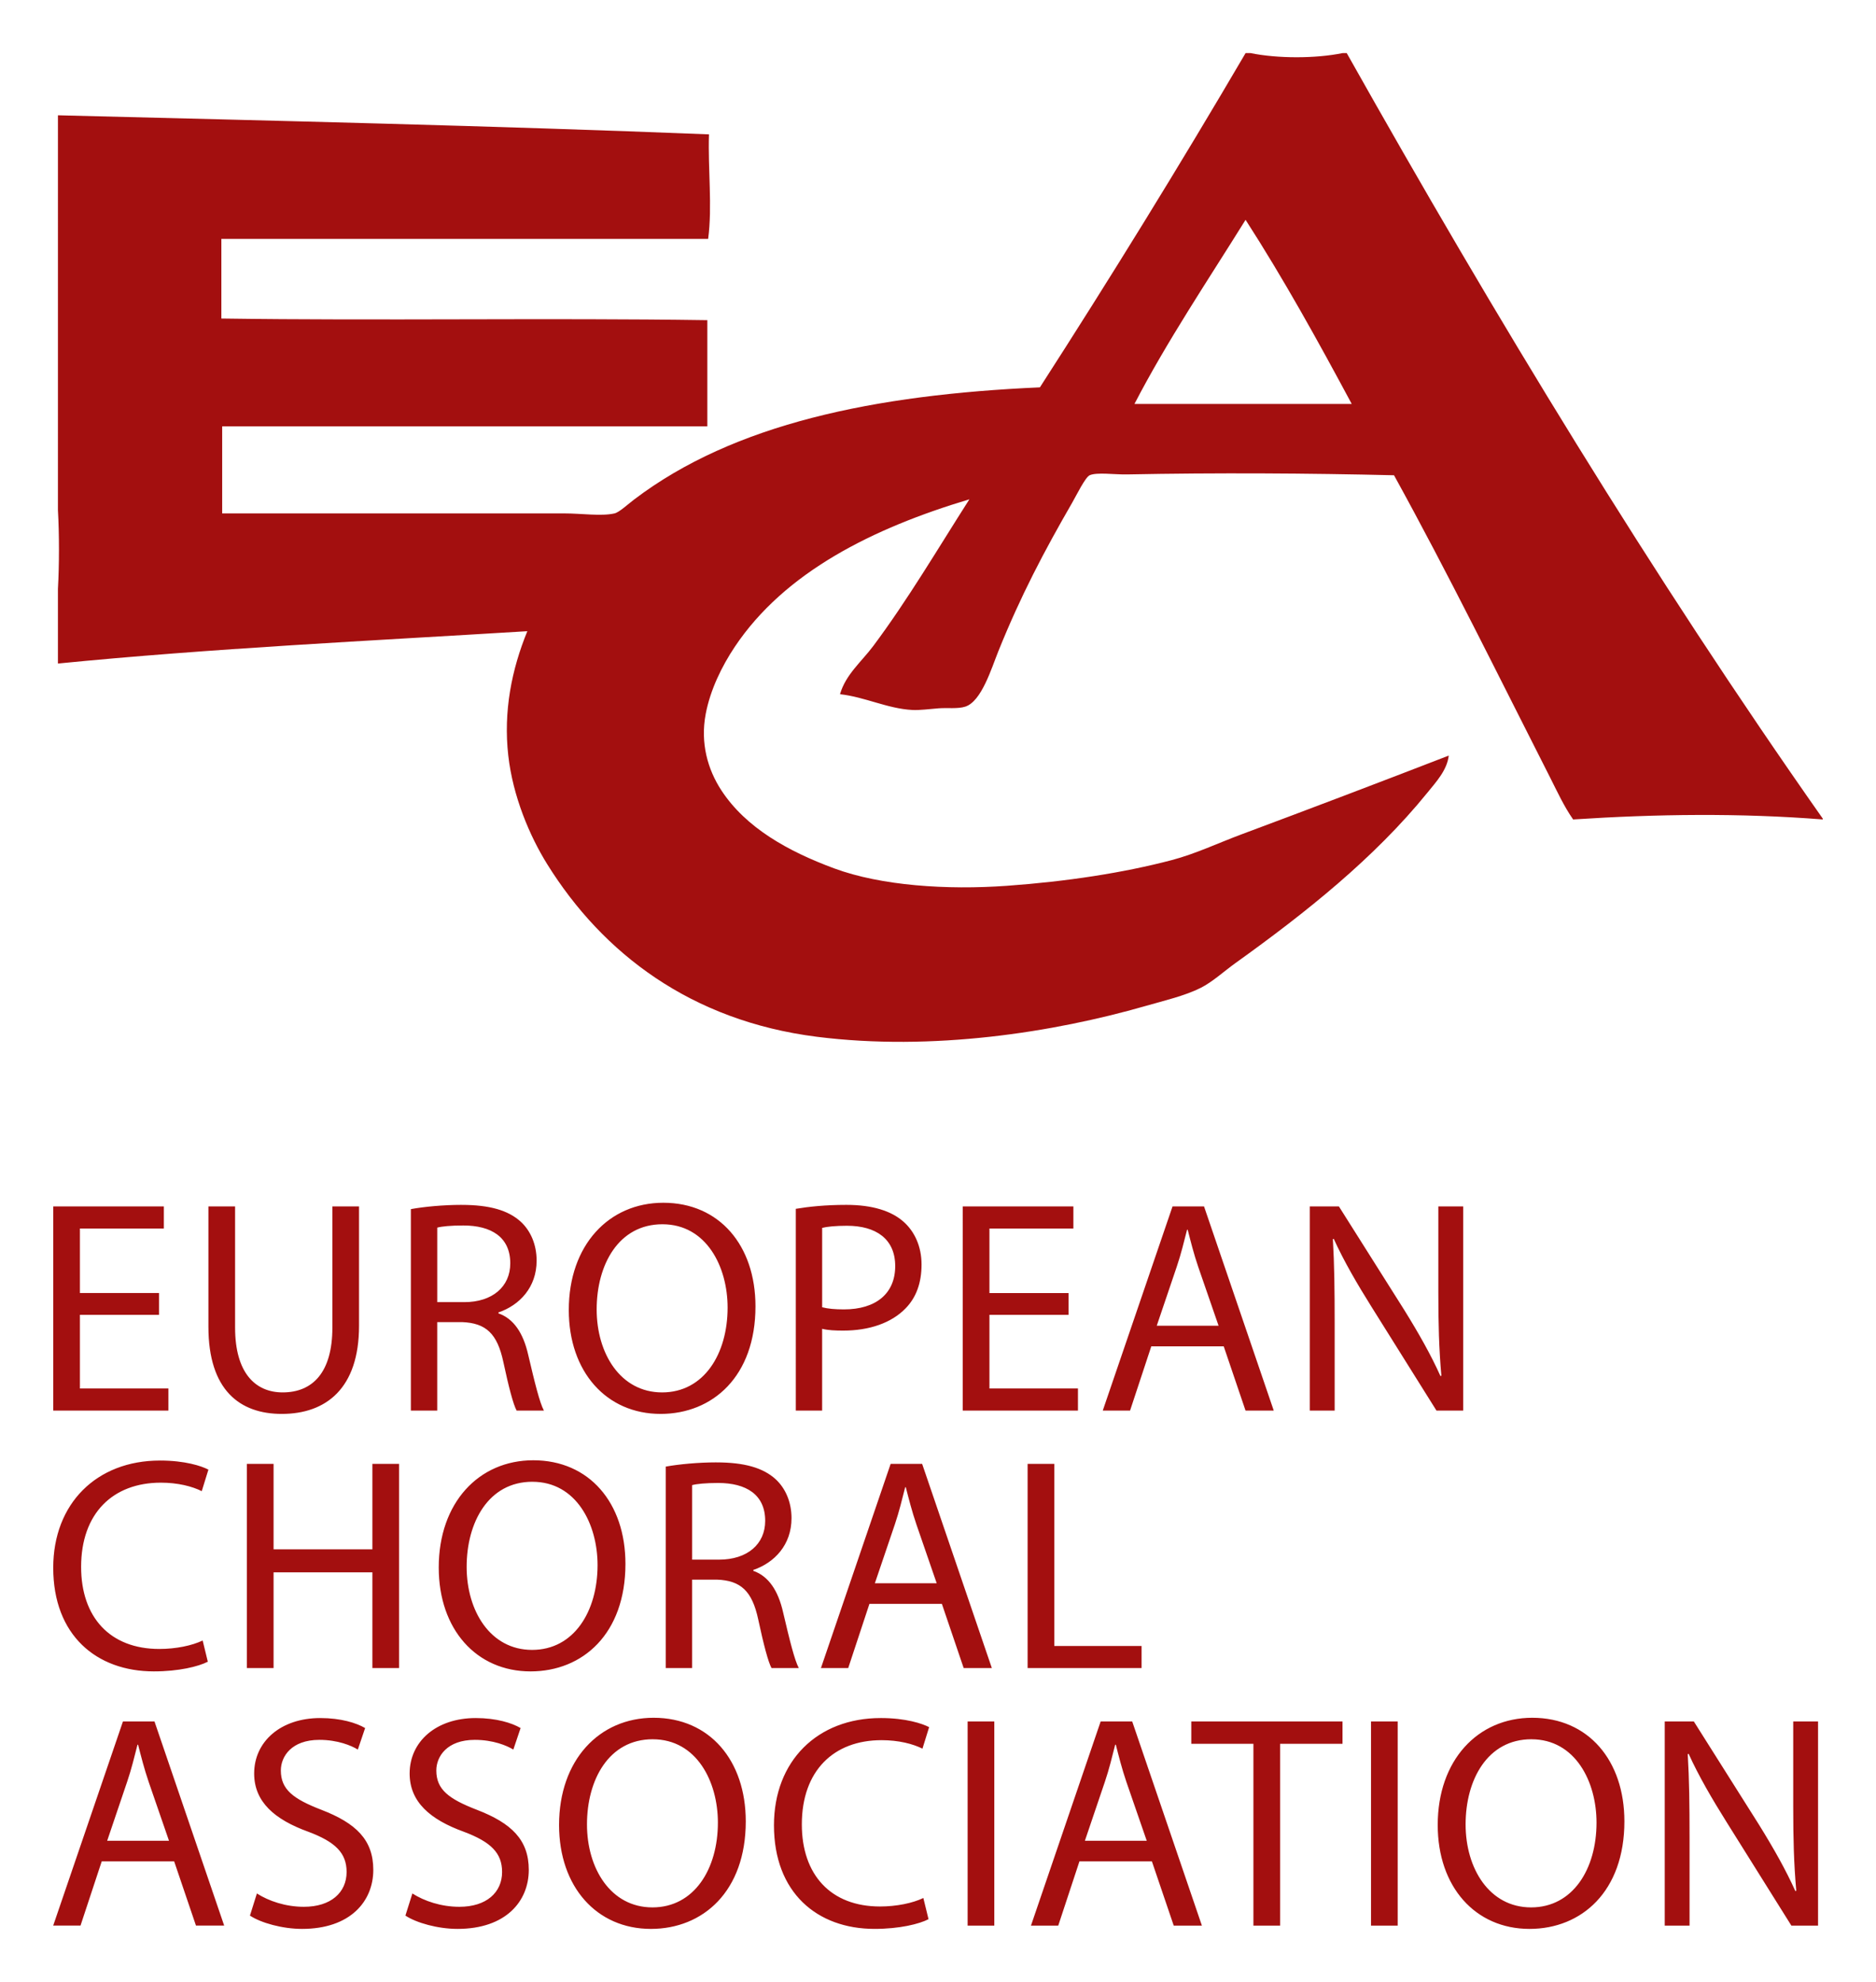
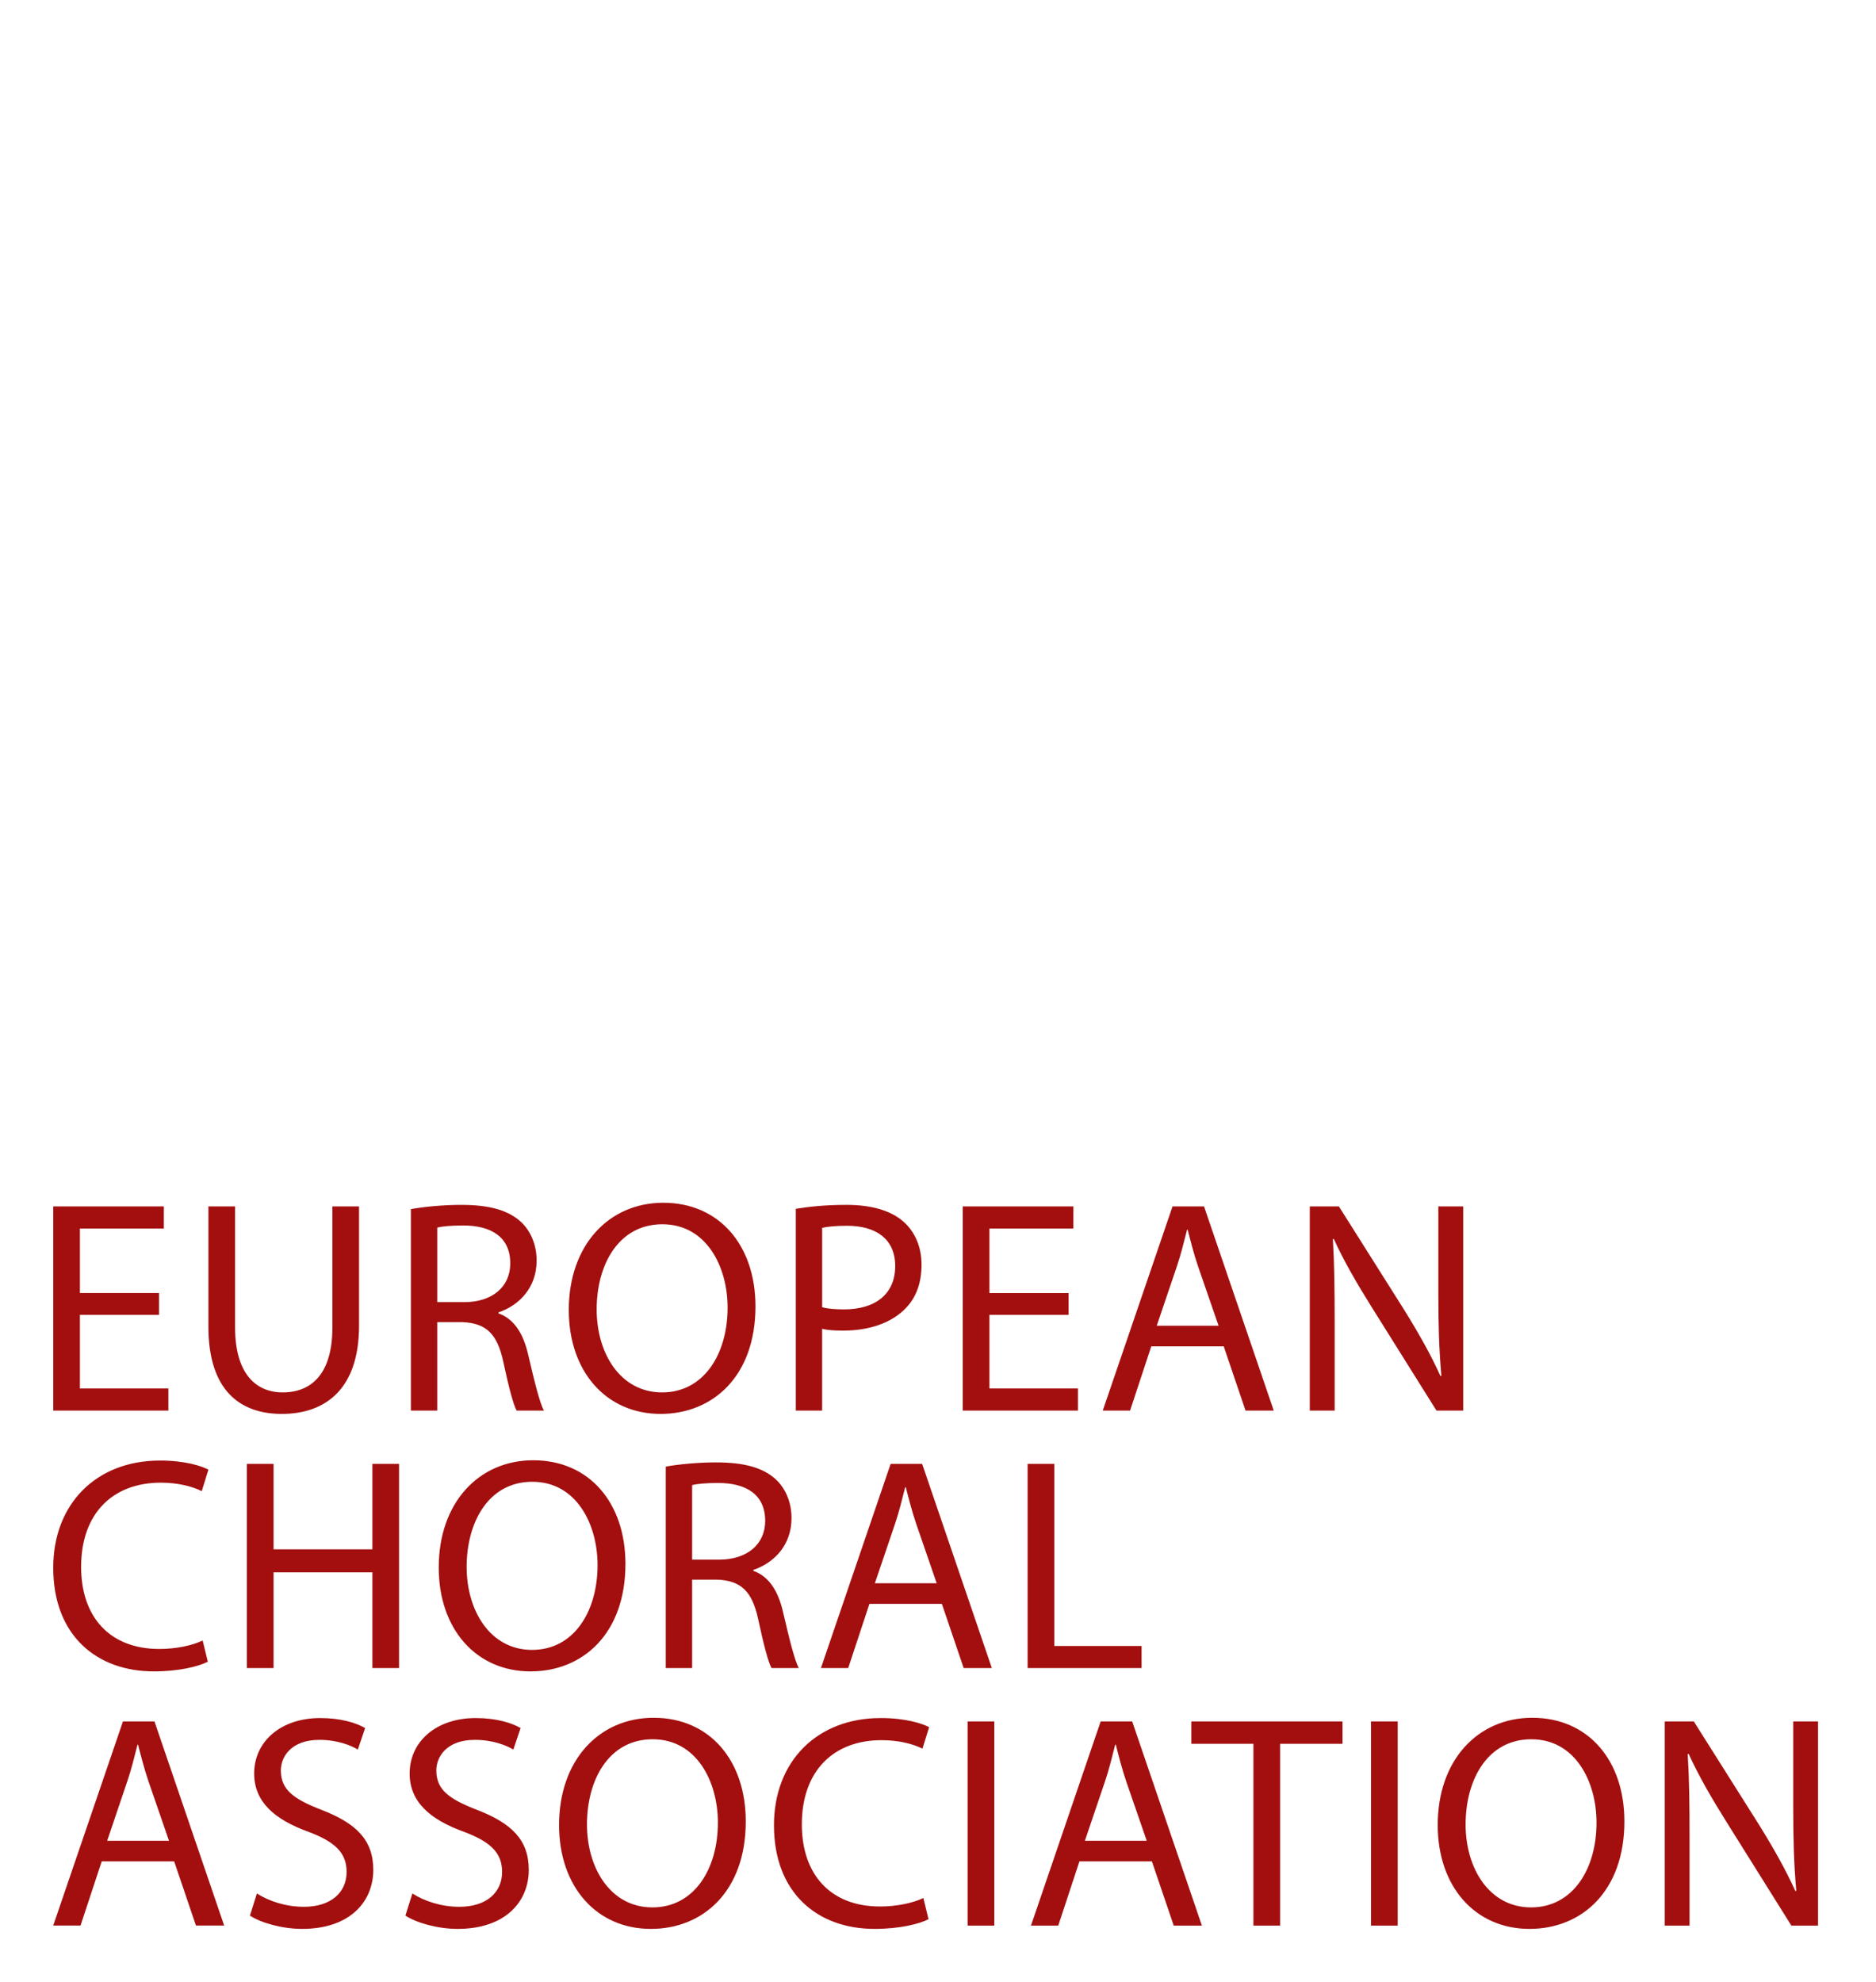
<svg xmlns="http://www.w3.org/2000/svg" id="svg229" version="1.1" width="727" height="768" viewBox="-4.326 -4.326 152.852 161.493">
  <defs id="defs226" />
  <path id="path78" d="m 49.717,93.675 c -4.445,0 -7.703,3.456 -7.703,8.738 0,5.036 3.061,8.467 7.482,8.467 4.248,0 7.73,-3.062 7.73,-8.764 0,-4.961 -2.939,-8.441 -7.51,-8.441 z m -16.447,0.172 c -1.459,0 -3.04,0.148 -4.125,0.346 V 110.609 h 2.148 v -7.209 h 2.025 c 1.951,0.076 2.866,0.938 3.359,3.234 0.445,2.073 0.814,3.481 1.086,3.975 h 2.223 c -0.345,-0.641 -0.742,-2.246 -1.285,-4.566 -0.395,-1.728 -1.159,-2.913 -2.42,-3.357 v -0.074 c 1.729,-0.592 3.111,-2.049 3.111,-4.221 0,-1.309 -0.491,-2.444 -1.309,-3.186 -1.012,-0.913 -2.518,-1.357 -4.814,-1.357 z m 31.365,0 c -1.729,0 -3.087,0.149 -4.123,0.322 V 110.609 h 2.146 v -6.664 c 0.495,0.124 1.088,0.146 1.73,0.146 2.099,0 3.925,-0.616 5.086,-1.828 0.84,-0.863 1.285,-2.047 1.285,-3.553 0,-1.48 -0.569,-2.69 -1.457,-3.48 -0.989,-0.887 -2.544,-1.383 -4.668,-1.383 z m -64.633,0.125 V 110.609 h 9.385 v -1.803 H 2.176 v -5.998 h 6.445 v -1.777 H 2.176 v -5.258 h 6.84 v -1.801 z m 12.645,0 v 9.799 c 0,5.184 2.569,7.109 5.977,7.109 3.607,0 6.297,-2.074 6.297,-7.184 v -9.725 h -2.172 v 9.873 c 0,3.652 -1.607,5.283 -4.051,5.283 -2.224,0 -3.877,-1.581 -3.877,-5.283 v -9.873 z m 61.471,0 V 110.609 h 9.387 v -1.803 h -7.213 v -5.998 h 6.445 v -1.777 h -6.445 v -5.258 h 6.84 v -1.801 z m 17.094,0 -5.686,16.637 h 2.225 l 1.729,-5.234 h 5.904 l 1.777,5.234 h 2.299 l -5.682,-16.637 z m 11.184,0 V 110.609 h 2.027 v -7.109 c 0,-2.764 -0.024,-4.765 -0.146,-6.863 l 0.072,-0.023 c 0.815,1.801 1.926,3.704 3.086,5.555 l 5.285,8.441 h 2.176 V 93.972 h -2.025 v 6.961 c 0,2.591 0.051,4.615 0.248,6.838 l -0.076,0.023 c -0.765,-1.704 -1.754,-3.456 -2.963,-5.406 l -5.312,-8.416 z m -52.752,1.455 c 3.581,0 5.311,3.457 5.311,6.789 0,3.776 -1.928,6.912 -5.336,6.912 -3.408,0 -5.334,-3.185 -5.334,-6.764 0,-3.629 1.777,-6.937 5.359,-6.937 z m -16.227,0.1 c 2.272,0 3.828,0.939 3.828,3.086 0,1.9 -1.455,3.16 -3.752,3.16 h -2.199 v -6.072 c 0.371,-0.1 1.086,-0.174 2.123,-0.174 z m 31.27,0.023 c 2.345,0 3.926,1.064 3.926,3.285 0,2.245 -1.58,3.529 -4.174,3.529 -0.716,0 -1.309,-0.05 -1.779,-0.174 v -6.467 c 0.372,-0.099 1.089,-0.174 2.027,-0.174 z m 27.709,0.322 h 0.051 c 0.247,0.963 0.489,1.948 0.861,3.035 l 1.656,4.789 h -5.039 l 1.631,-4.812 c 0.345,-1.012 0.593,-2.049 0.84,-3.012 z M 39.121,114.657 c -4.444,0 -7.705,3.456 -7.705,8.738 0,5.036 3.064,8.465 7.482,8.465 4.249,0 7.732,-3.06 7.732,-8.762 0,-4.96 -2.939,-8.441 -7.51,-8.441 z m -30.428,0.023 c -5.16,0 -8.691,3.505 -8.691,8.738 0,5.48 3.507,8.441 8.201,8.441 2.024,0 3.629,-0.394 4.395,-0.789 l -0.42,-1.729 c -0.865,0.421 -2.198,0.691 -3.531,0.691 -4.027,0 -6.373,-2.592 -6.373,-6.689 0,-4.368 2.592,-6.861 6.496,-6.861 1.381,0 2.542,0.295 3.334,0.691 l 0.543,-1.754 c -0.568,-0.297 -1.904,-0.74 -3.953,-0.74 z m 45.346,0.149 c -1.457,0 -3.038,0.148 -4.123,0.344 v 16.416 h 2.148 v -7.207 h 2.023 c 1.952,0.073 2.867,0.938 3.361,3.232 0.444,2.073 0.815,3.48 1.086,3.975 h 2.223 c -0.345,-0.641 -0.741,-2.245 -1.285,-4.566 -0.395,-1.727 -1.162,-2.913 -2.422,-3.357 v -0.072 c 1.731,-0.592 3.113,-2.049 3.113,-4.221 0,-1.309 -0.494,-2.444 -1.309,-3.186 -1.012,-0.913 -2.519,-1.357 -4.816,-1.357 z m -38.256,0.123 v 16.637 h 2.174 v -7.801 h 8.053 v 7.801 h 2.172 v -16.637 h -2.172 v 6.961 h -8.053 v -6.961 z m 52.457,0 -5.68,16.637 h 2.223 l 1.729,-5.232 h 5.904 l 1.777,5.232 h 2.295 l -5.68,-16.637 z m 11.162,0 v 16.637 h 9.287 v -1.801 h -7.113 v -14.836 z m -40.355,1.457 c 3.583,0 5.311,3.456 5.311,6.787 0,3.777 -1.927,6.912 -5.336,6.912 -3.407,0 -5.332,-3.184 -5.332,-6.764 0,-3.628 1.776,-6.936 5.357,-6.936 z m 15.141,0.098 c 2.272,0 3.83,0.939 3.83,3.086 0,1.901 -1.459,3.16 -3.756,3.16 h -2.197 v -6.072 c 0.371,-0.099 1.087,-0.174 2.123,-0.174 z m 15.238,0.346 h 0.049 c 0.248,0.964 0.497,1.95 0.867,3.037 l 1.652,4.789 h -5.039 l 1.633,-4.812 c 0.344,-1.013 0.591,-2.05 0.838,-3.014 z m -20.498,18.785 c -4.445,0 -7.707,3.456 -7.707,8.738 0,5.036 3.063,8.465 7.484,8.465 4.247,0 7.73,-3.06 7.73,-8.762 0,-4.961 -2.938,-8.441 -7.508,-8.441 z m 71.598,0 c -4.447,0 -7.705,3.456 -7.705,8.738 0,5.036 3.062,8.465 7.48,8.465 4.251,0 7.732,-3.06 7.732,-8.762 0,-4.961 -2.938,-8.441 -7.508,-8.441 z m -98.766,0.023 c -3.236,0 -5.385,1.927 -5.385,4.518 0,2.32 1.679,3.754 4.396,4.74 2.248,0.839 3.137,1.753 3.137,3.283 0,1.677 -1.284,2.838 -3.482,2.838 -1.483,0 -2.865,-0.467 -3.828,-1.086 l -0.566,1.803 c 0.888,0.593 2.641,1.084 4.246,1.084 3.928,0 5.805,-2.244 5.805,-4.811 0,-2.444 -1.407,-3.804 -4.225,-4.891 -2.295,-0.887 -3.309,-1.651 -3.309,-3.207 0,-1.136 0.865,-2.494 3.139,-2.494 1.505,0 2.616,0.471 3.135,0.791 l 0.594,-1.754 c -0.717,-0.419 -1.976,-0.814 -3.656,-0.814 z m 12.67,0 c -3.236,0 -5.385,1.927 -5.385,4.518 0,2.32 1.681,3.754 4.398,4.74 2.245,0.839 3.135,1.753 3.135,3.283 0,1.677 -1.284,2.838 -3.482,2.838 -1.481,0 -2.863,-0.467 -3.828,-1.086 l -0.568,1.803 c 0.891,0.593 2.644,1.084 4.248,1.084 3.929,0 5.805,-2.244 5.805,-4.811 0,-2.444 -1.408,-3.804 -4.223,-4.891 -2.297,-0.887 -3.311,-1.651 -3.311,-3.207 0,-1.136 0.865,-2.494 3.137,-2.494 1.505,0 2.619,0.471 3.139,0.791 l 0.592,-1.754 c -0.716,-0.419 -1.978,-0.814 -3.656,-0.814 z m 32.996,0 c -5.163,0 -8.693,3.505 -8.693,8.738 0,5.48 3.507,8.441 8.199,8.441 2.025,0 3.631,-0.394 4.396,-0.789 l -0.422,-1.729 c -0.864,0.421 -2.197,0.693 -3.531,0.693 -4.024,0 -6.371,-2.593 -6.371,-6.689 0,-4.369 2.593,-6.863 6.496,-6.863 1.383,0 2.543,0.297 3.334,0.691 l 0.543,-1.752 c -0.568,-0.295 -1.902,-0.742 -3.951,-0.742 z M 5.684,135.935 0,152.571 h 2.225 l 1.729,-5.234 h 5.902 l 1.777,5.234 h 2.299 L 8.252,135.935 Z m 68.83,0 v 16.637 h 2.174 v -16.637 z m 10.842,0 -5.68,16.637 h 2.223 l 1.727,-5.234 h 5.904 l 1.779,5.234 h 2.295 l -5.68,-16.637 z m 7.385,0 v 1.826 h 5.062 v 14.811 h 2.174 v -14.811 h 5.086 v -1.826 z m 14.645,0 v 16.637 h 2.174 v -16.637 z m 23.934,0 v 16.637 h 2.023 v -7.109 c 0,-2.765 -0.024,-4.765 -0.148,-6.863 l 0.074,-0.023 c 0.815,1.803 1.927,3.703 3.088,5.555 l 5.283,8.441 h 2.174 v -16.637 h -2.023 v 6.961 c 0,2.591 0.051,4.616 0.248,6.836 l -0.076,0.025 c -0.764,-1.703 -1.753,-3.456 -2.961,-5.406 l -5.312,-8.416 z m -82.467,1.455 c 3.583,0 5.311,3.457 5.311,6.789 0,3.776 -1.926,6.91 -5.334,6.91 -3.408,0 -5.334,-3.183 -5.334,-6.762 0,-3.629 1.776,-6.938 5.357,-6.938 z m 71.6,0 c 3.583,0 5.309,3.457 5.309,6.789 0,3.776 -1.925,6.91 -5.332,6.91 -3.411,0 -5.336,-3.183 -5.336,-6.762 0,-3.629 1.777,-6.938 5.359,-6.938 z M 6.869,137.833 h 0.047 c 0.247,0.963 0.495,1.95 0.865,3.037 l 1.654,4.789 H 4.398 l 1.629,-4.812 c 0.347,-1.013 0.594,-2.051 0.842,-3.014 z m 79.67,0 h 0.051 c 0.247,0.963 0.494,1.95 0.863,3.037 l 1.656,4.789 h -5.039 l 1.631,-4.812 c 0.345,-1.013 0.593,-2.051 0.838,-3.014 z" style="fill:#a30f0f;fill-opacity:1;fill-rule:nonzero;stroke:none;stroke-width:1.333" />
-   <path id="path90" style="fill:#a30f0f;fill-opacity:1;fill-rule:nonzero;stroke:none;stroke-width:1.333" d="m 97.164,13.584 c -3.059,4.916 -6.411,9.897 -9.055,15.003 h 17.705 c -2.752,-5.133 -5.56,-10.209 -8.651,-15.003 m 0,-13.584 h 0.404 c 2.212,0.451 5.293,0.451 7.503,0 h 0.337 c 12.14,21.583 24.873,42.575 38.792,62.376 v 0.068 c -6.751,-0.533 -13.519,-0.444 -20.343,0 -0.751,-1.075 -1.295,-2.272 -1.891,-3.447 -4.151,-8.168 -8.281,-16.577 -12.705,-24.599 -6.972,-0.167 -14.431,-0.212 -21.761,-0.068 -1.005,0.02 -2.457,-0.195 -3.04,0.068 -0.359,0.16 -1.095,1.668 -1.42,2.229 -2.299,3.984 -4.191,7.572 -6.016,12.097 -0.58,1.441 -1.375,4.1 -2.701,4.528 -0.608,0.195 -1.464,0.081 -2.163,0.135 -0.78,0.06 -1.555,0.169 -2.163,0.135 -2.017,-0.109 -3.851,-1.059 -5.88,-1.284 0.453,-1.593 1.764,-2.663 2.703,-3.919 2.807,-3.757 5.235,-7.884 7.839,-11.961 -7.871,2.355 -15.051,5.927 -19.124,12.028 -1.036,1.552 -1.993,3.489 -2.365,5.475 -0.443,2.349 0.159,4.503 1.283,6.217 1.995,3.043 5.42,4.957 9.192,6.353 3.832,1.417 9.192,1.767 14.056,1.419 4.88,-0.349 9.488,-1.053 13.449,-2.095 1.939,-0.511 3.792,-1.393 5.677,-2.096 5.645,-2.105 11.291,-4.251 16.895,-6.42 -0.143,1.199 -1.017,2.129 -1.757,3.043 -4.312,5.315 -9.911,9.768 -15.611,13.853 -0.959,0.688 -1.879,1.544 -2.839,2.027 -1.283,0.648 -2.964,1.039 -4.528,1.487 -7.452,2.139 -17.335,3.693 -26.763,2.501 -10.257,-1.299 -17.445,-6.801 -21.963,-14.057 -1.445,-2.32 -2.801,-5.54 -3.176,-8.853 -0.409,-3.601 0.277,-7.025 1.553,-10.136 -12.748,0.781 -25.788,1.401 -38.251,2.635 v -6.081 c 0.112,-1.983 0.112,-4.439 0,-6.42 V 5.068 c 17.756,0.447 35.548,0.855 53.051,1.555 -0.092,2.837 0.285,5.863 -0.067,8.516 H 13.702 v 6.488 c 13.056,0.189 26.549,-0.06 39.601,0.135 v 8.651 H 13.769 v 7.095 h 27.911 c 1.363,0 2.98,0.244 4.056,0 0.388,-0.088 1.087,-0.744 1.621,-1.148 8.119,-6.155 19.547,-8.525 33.047,-9.124 5.743,-8.921 11.341,-17.988 16.76,-27.235" />
</svg>